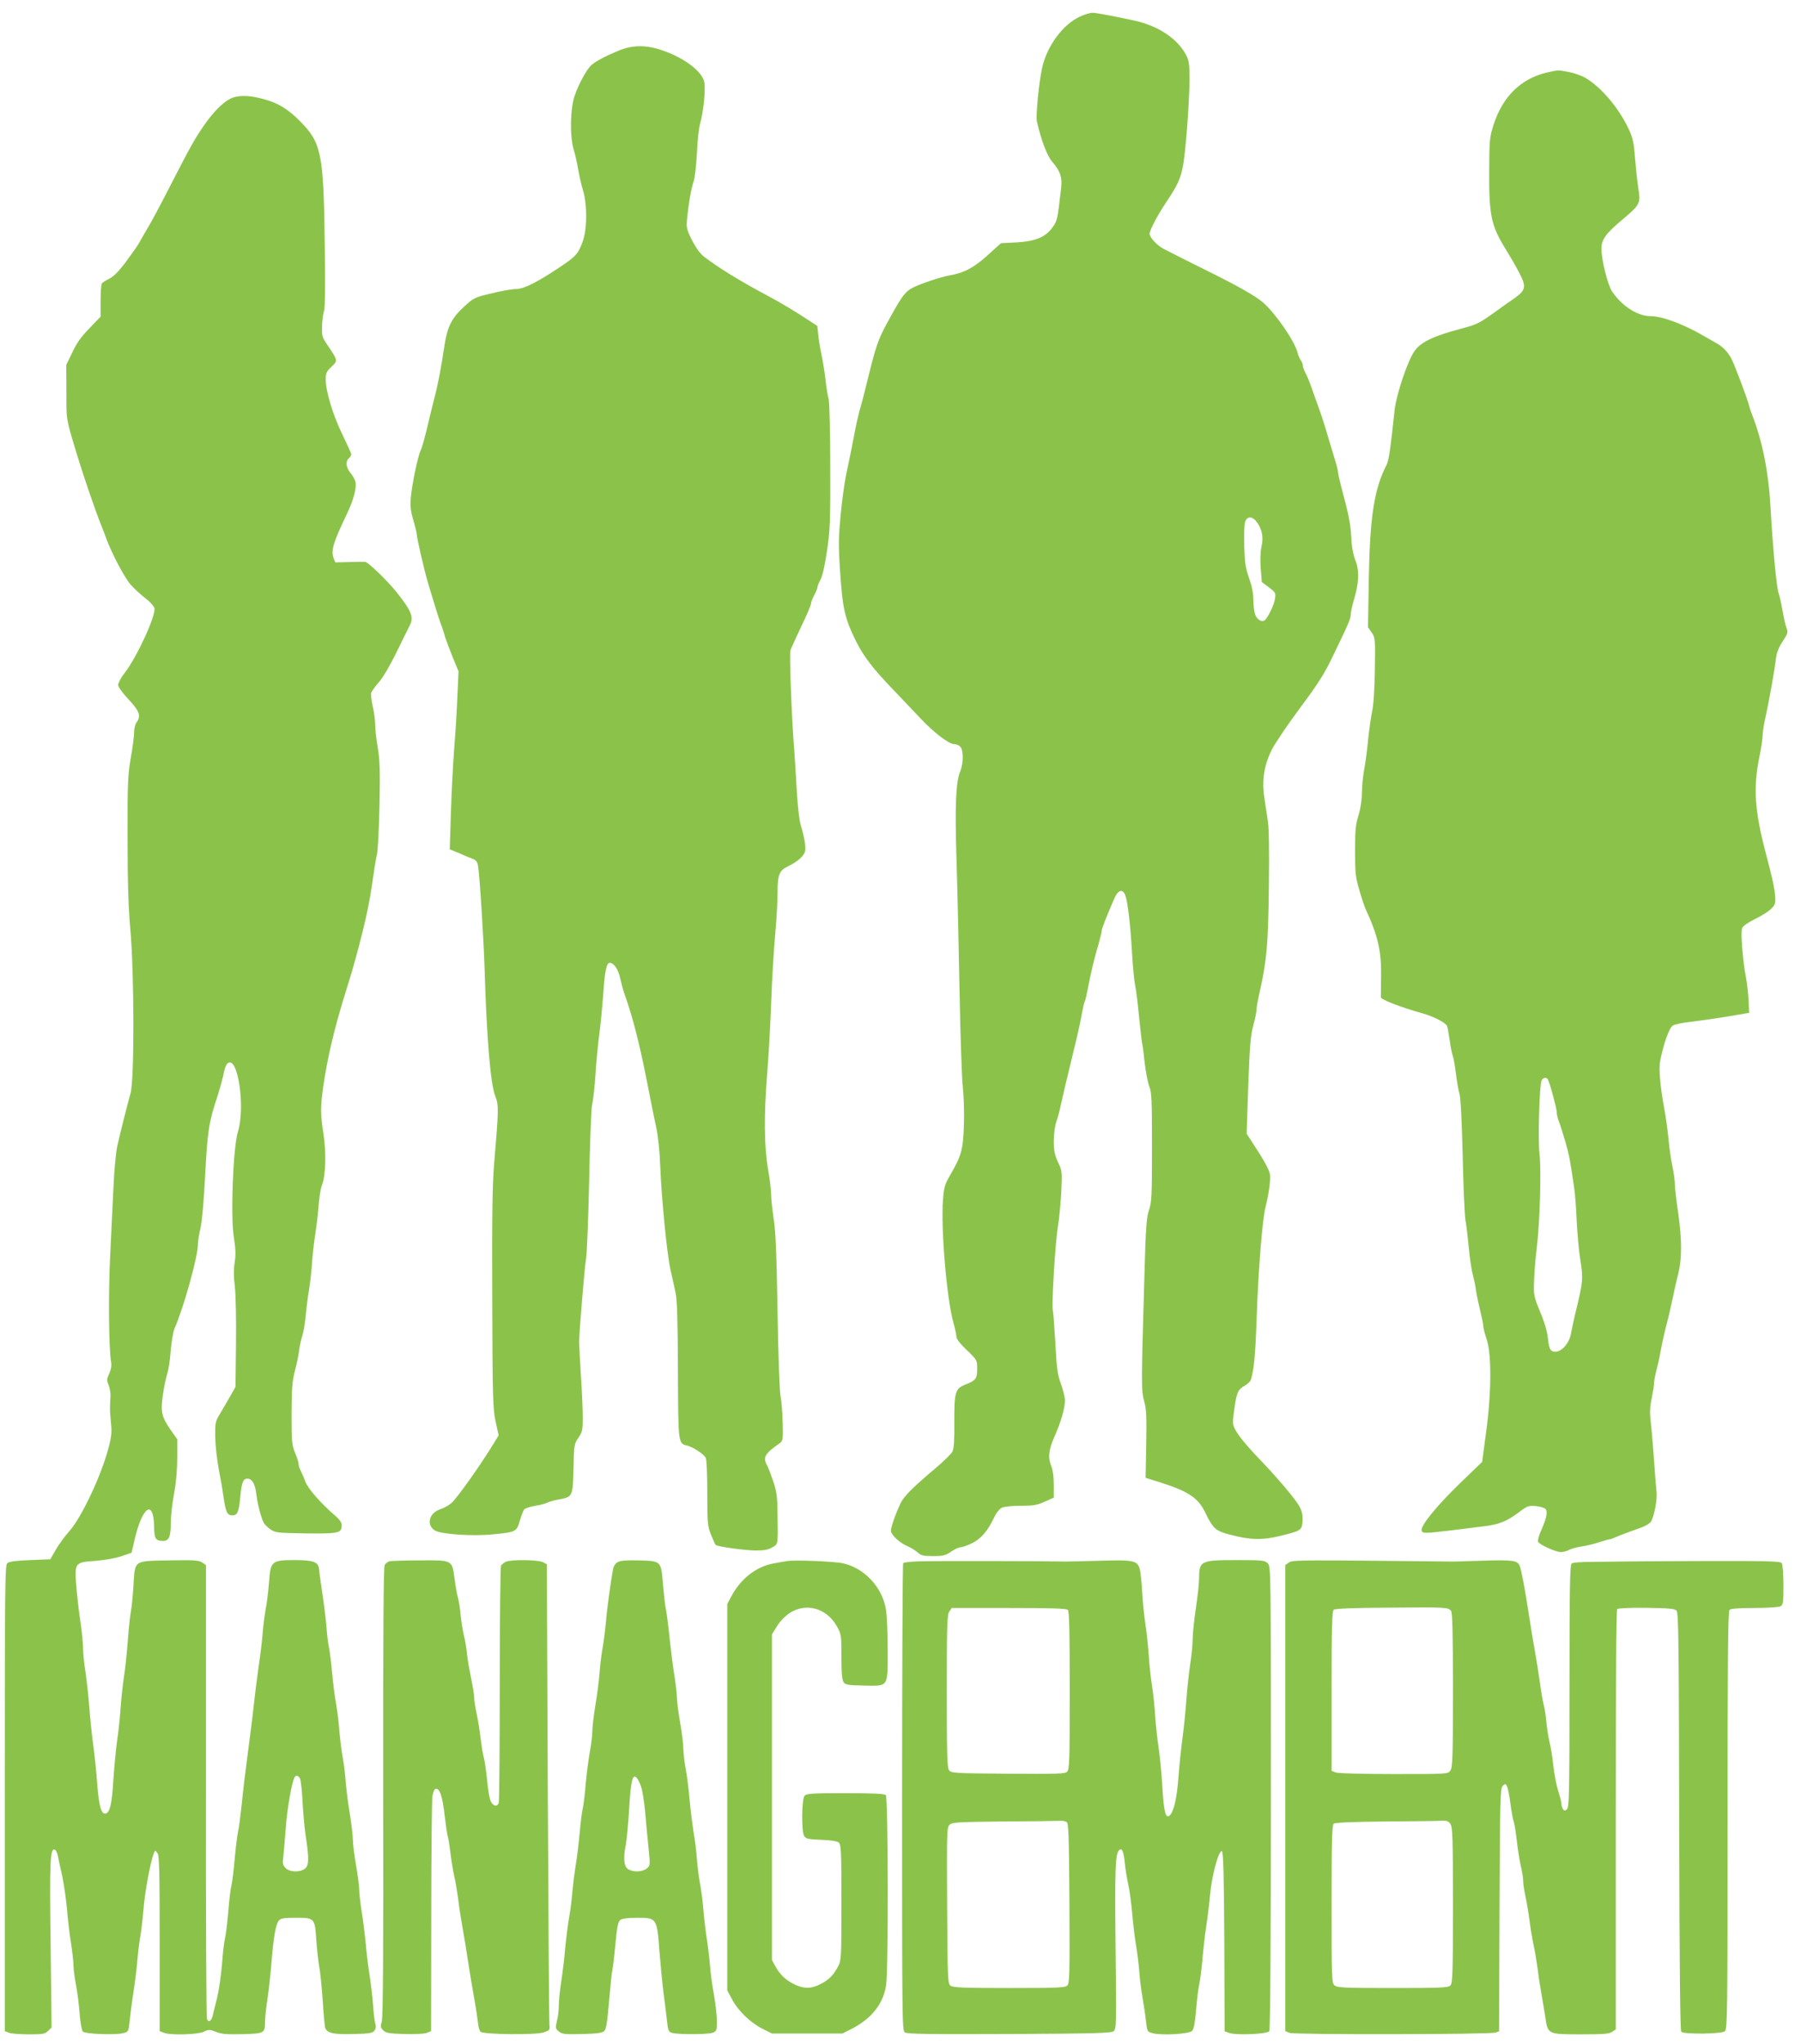
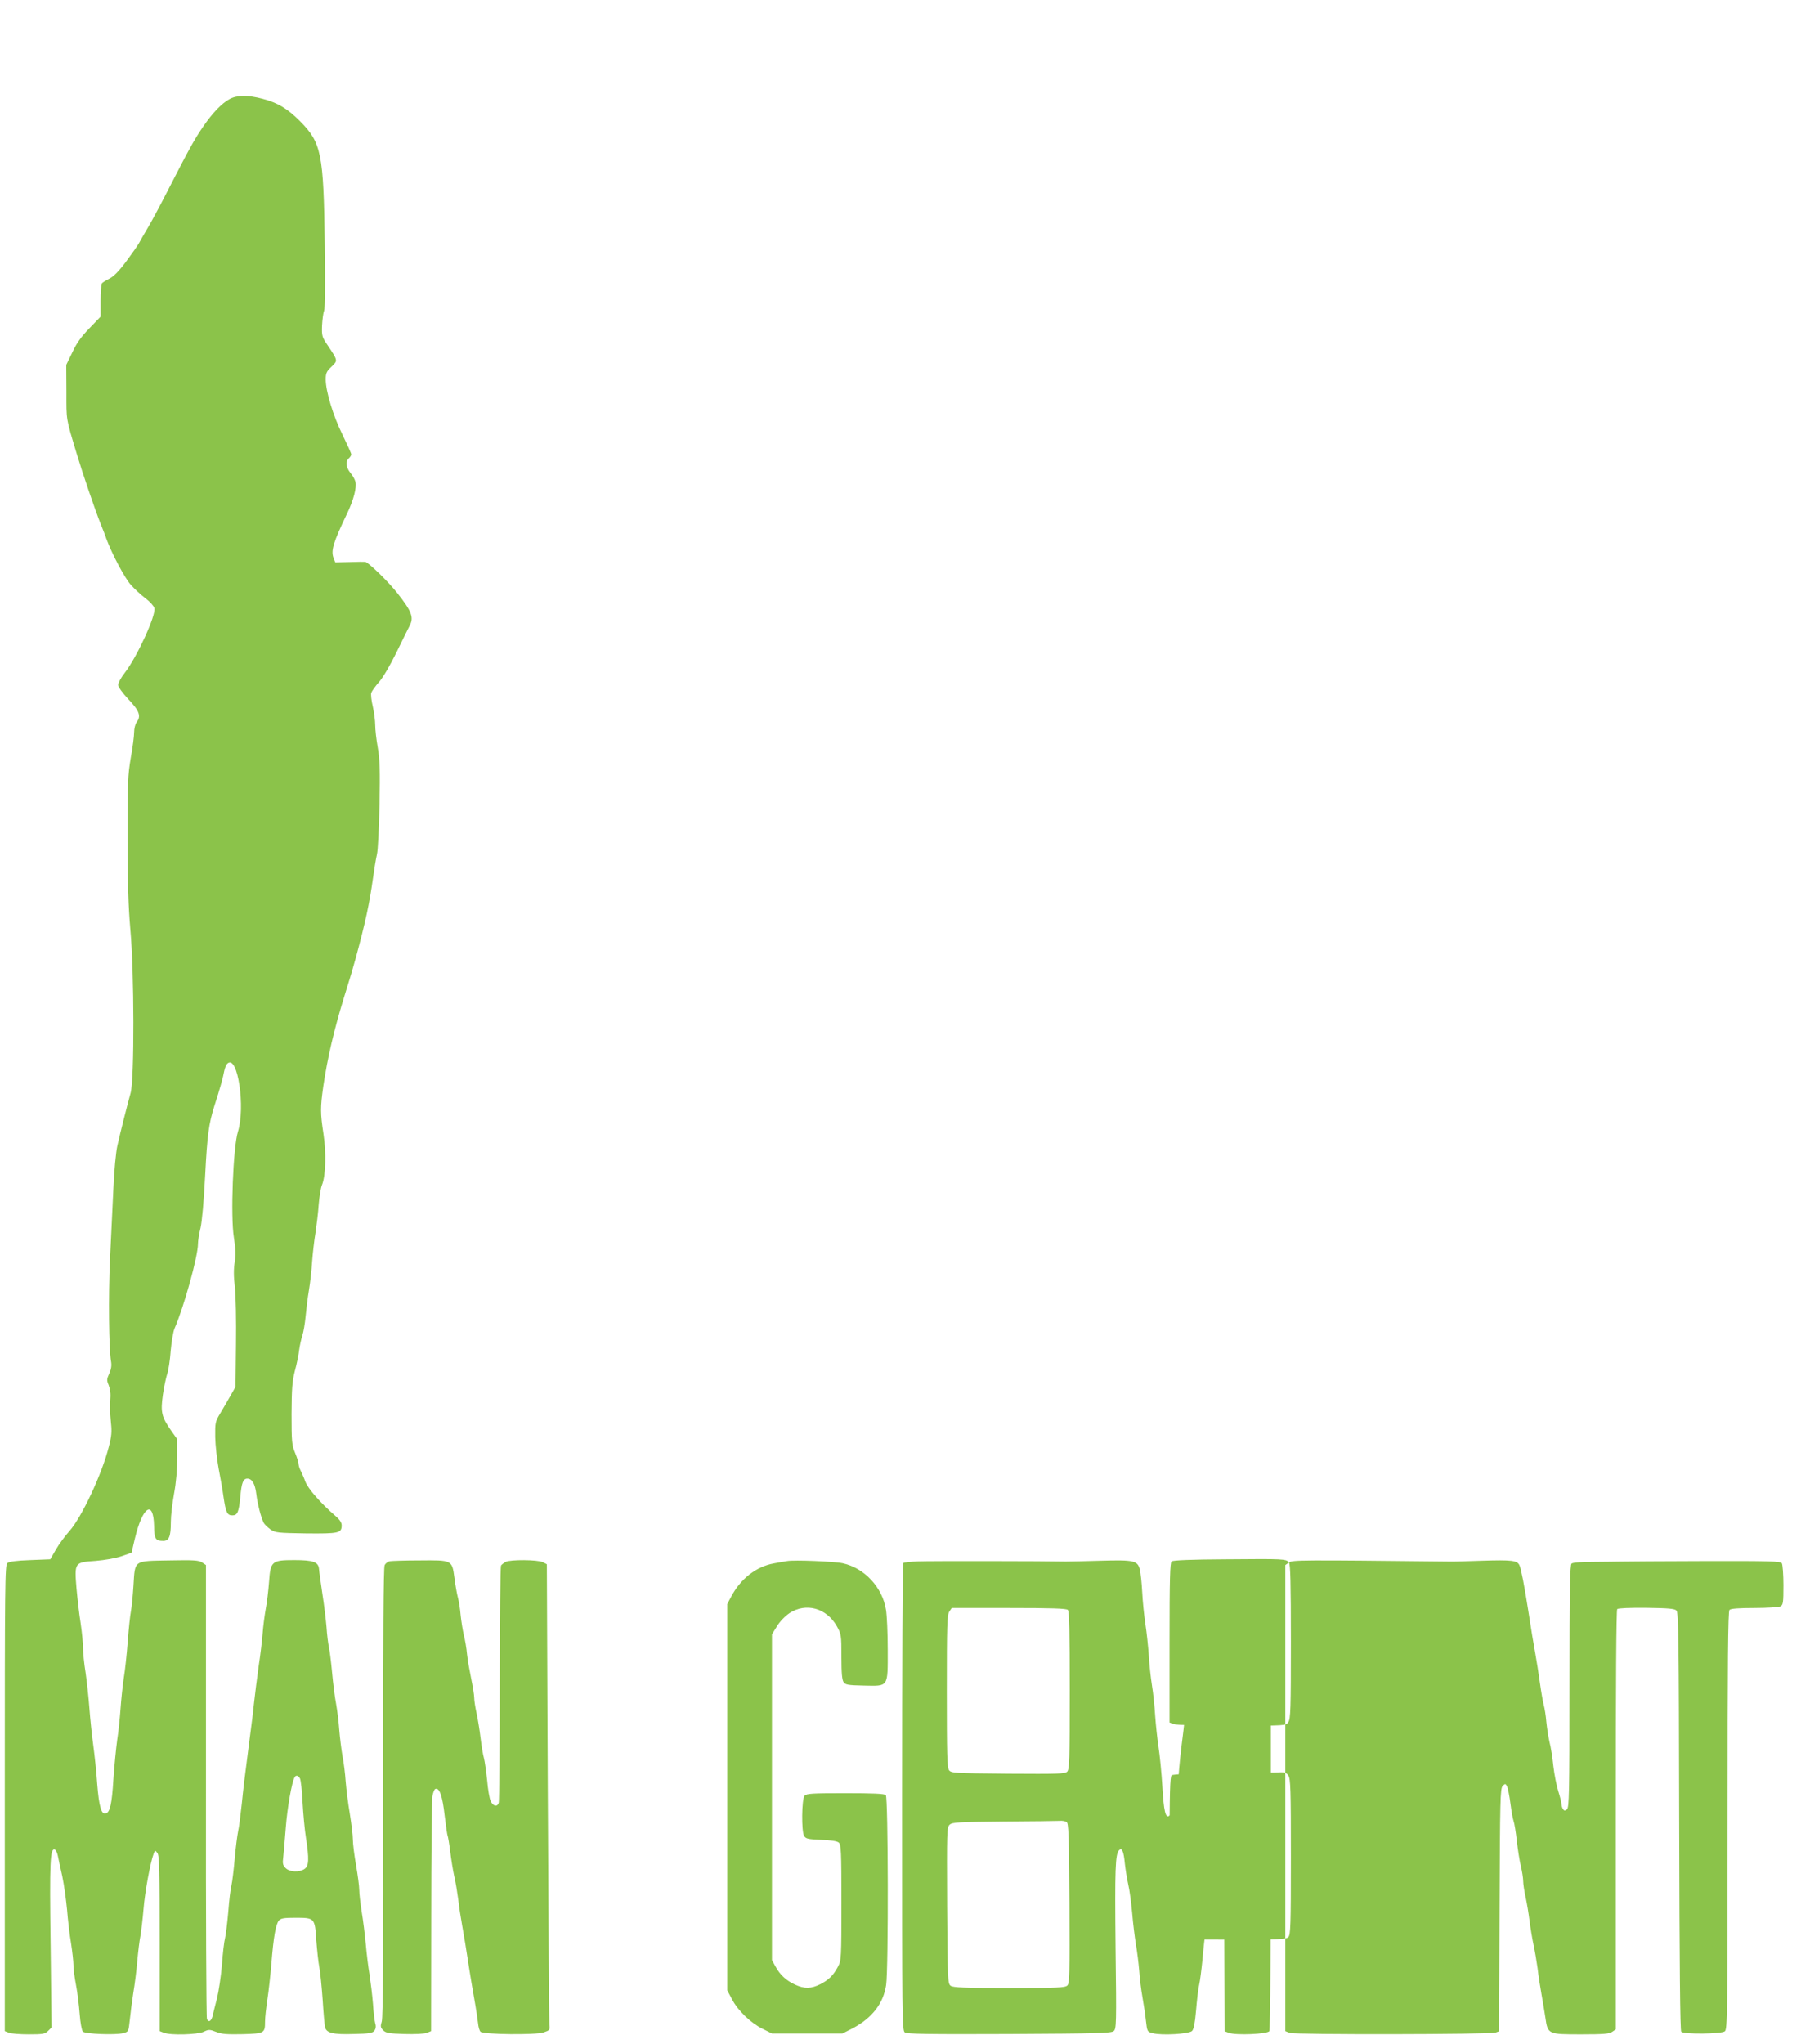
<svg xmlns="http://www.w3.org/2000/svg" version="1.0" width="1128pt" height="1280pt" viewBox="0 0 1128 1280" preserveAspectRatio="xMidYMid meet">
  <g transform="translate(0,1280) scale(0.1,-0.1)" fill="#8bc34a" stroke="none">
-     <path d="M6762 12695 c-106 -49 -205 -184 -235 -320 -20 -89 -40 -299 -33 -334 27 -120 64 -217 97 -255 50 -59 63 -96 55 -164 -23 -199 -24 -203 -52 -243 -43 -63 -107 -90 -226 -97 l-99 -5 -84 -76 c-86 -78 -149 -111 -240 -126 -51 -9 -178 -51 -227 -76 -52 -27 -73 -57 -175 -246 -40 -76 -61 -135 -97 -283 -38 -155 -50 -199 -63 -243 -7 -26 -20 -82 -28 -125 -21 -110 -34 -174 -56 -277 -10 -49 -26 -163 -34 -251 -13 -134 -14 -190 -5 -330 17 -257 29 -313 102 -461 47 -94 104 -169 233 -303 60 -63 139 -146 175 -184 79 -84 174 -156 205 -156 13 0 31 -7 39 -16 21 -20 21 -103 1 -152 -29 -67 -35 -214 -24 -568 6 -187 14 -557 19 -824 5 -267 14 -530 20 -585 6 -55 10 -163 7 -240 -5 -155 -15 -192 -86 -314 -34 -59 -39 -76 -45 -156 -14 -181 24 -622 65 -767 10 -36 19 -76 19 -89 0 -14 23 -44 65 -84 65 -62 65 -63 65 -118 0 -61 -8 -72 -74 -98 -63 -25 -70 -47 -69 -234 1 -116 -2 -166 -12 -186 -8 -14 -52 -58 -99 -98 -146 -123 -204 -180 -225 -224 -32 -67 -61 -150 -61 -173 0 -26 56 -78 108 -99 20 -9 47 -26 60 -38 20 -18 35 -22 96 -22 63 0 78 4 112 27 22 16 49 28 60 28 11 0 44 12 73 26 57 29 96 75 137 160 14 30 34 55 49 62 14 7 68 12 119 12 79 0 102 4 150 26 l56 25 0 80 c0 48 -6 94 -15 116 -23 55 -18 101 20 188 40 90 65 177 65 225 0 18 -11 64 -25 103 -22 60 -27 98 -35 254 -6 102 -13 195 -16 208 -8 34 15 425 32 525 8 47 17 144 21 216 6 127 5 132 -21 187 -21 46 -26 70 -26 134 1 43 7 96 16 118 8 22 21 69 28 105 8 36 22 97 31 135 10 39 25 104 35 145 10 41 26 107 35 145 9 39 23 102 30 142 7 40 16 76 19 82 4 5 12 43 20 83 17 93 42 195 67 278 10 36 19 72 19 80 0 14 30 90 79 203 24 55 52 63 69 20 15 -41 32 -184 42 -361 5 -87 14 -179 20 -206 6 -26 17 -118 25 -203 9 -85 17 -158 19 -162 2 -3 9 -55 15 -115 7 -59 20 -127 29 -150 15 -36 17 -84 17 -381 0 -306 -2 -345 -19 -394 -15 -45 -20 -105 -28 -395 -20 -690 -21 -735 -2 -801 14 -50 16 -96 13 -270 l-4 -210 90 -28 c179 -57 239 -97 284 -190 47 -99 66 -115 151 -137 127 -34 205 -36 312 -10 138 33 142 36 146 95 2 37 -3 61 -20 92 -24 44 -132 172 -238 283 -89 92 -145 160 -165 200 -16 31 -16 43 -5 120 15 109 22 126 64 151 20 11 37 28 40 37 19 60 28 147 36 372 11 317 36 636 57 715 21 82 33 175 26 205 -7 30 -41 92 -101 182 l-44 68 10 302 c9 251 15 316 32 377 11 41 20 86 20 100 0 14 9 64 20 111 43 190 53 294 57 650 3 220 1 370 -6 415 -6 39 -16 105 -22 148 -17 111 -2 206 48 305 22 42 102 160 178 262 113 152 150 210 205 325 100 207 110 232 110 258 0 14 9 53 19 88 33 108 36 186 10 250 -14 36 -23 84 -26 144 -4 84 -15 140 -64 322 -10 40 -19 79 -19 88 0 8 -9 45 -21 82 -11 38 -32 106 -46 153 -23 80 -43 138 -73 220 -7 19 -20 58 -30 85 -10 28 -25 64 -34 80 -9 17 -16 37 -16 45 0 9 -6 24 -14 35 -7 11 -16 32 -19 46 -18 73 -139 248 -218 316 -48 41 -167 108 -354 200 -60 30 -137 68 -170 85 -33 17 -76 39 -96 49 -40 20 -89 72 -89 95 0 22 52 120 105 199 67 100 87 141 102 215 18 81 42 397 43 550 0 98 -3 121 -21 155 -54 103 -174 183 -324 216 -140 30 -239 49 -263 49 -15 0 -51 -11 -80 -25z m1107 -3161 c35 -45 46 -97 32 -157 -7 -33 -9 -84 -5 -137 l7 -85 44 -33 c43 -33 44 -35 38 -75 -7 -40 -47 -121 -66 -133 -19 -11 -48 8 -58 38 -6 17 -11 59 -11 92 0 42 -9 86 -27 136 -22 63 -27 96 -30 200 -2 72 0 137 6 153 13 35 43 35 70 1z" />
-     <path d="M3870 12481 c-79 -33 -138 -64 -165 -88 -30 -26 -80 -117 -106 -193 -28 -83 -31 -255 -5 -340 9 -30 21 -84 27 -120 6 -36 19 -94 30 -130 28 -94 27 -248 -3 -327 -27 -73 -42 -90 -145 -158 -140 -94 -223 -135 -271 -135 -24 0 -93 -12 -153 -27 -106 -25 -112 -28 -173 -84 -77 -71 -104 -125 -122 -241 -20 -137 -43 -257 -64 -333 -10 -38 -30 -122 -45 -185 -15 -63 -33 -126 -40 -140 -18 -36 -54 -211 -62 -295 -4 -58 -1 -87 16 -143 11 -38 21 -78 21 -87 0 -22 47 -225 69 -300 10 -33 28 -94 41 -135 12 -41 30 -97 40 -125 11 -27 23 -66 28 -85 6 -19 27 -75 47 -125 l37 -90 -7 -150 c-3 -82 -12 -231 -20 -330 -8 -99 -17 -282 -21 -407 l-7 -227 29 -12 c16 -6 43 -17 59 -25 17 -7 42 -18 57 -23 20 -8 28 -19 32 -43 11 -66 35 -458 41 -643 13 -436 37 -724 67 -800 22 -55 22 -81 -7 -420 -11 -131 -14 -328 -12 -850 2 -621 4 -688 21 -767 l19 -87 -34 -56 c-80 -131 -234 -348 -264 -370 -17 -14 -49 -31 -71 -38 -67 -24 -85 -97 -31 -131 36 -24 235 -38 362 -25 147 14 151 16 171 86 9 32 22 64 28 71 7 7 38 17 69 22 31 5 65 14 76 20 11 6 44 15 73 20 85 16 86 19 90 194 3 148 4 154 31 192 24 36 27 49 27 125 0 46 -5 167 -12 269 -6 102 -11 194 -11 205 1 64 35 479 44 525 5 30 14 249 19 485 5 245 13 452 19 480 7 28 16 114 21 192 5 78 16 190 24 250 8 59 19 174 25 255 9 138 20 188 40 188 26 0 53 -40 65 -95 8 -33 18 -73 24 -90 45 -125 82 -262 121 -445 18 -88 27 -131 53 -265 5 -27 18 -88 28 -135 11 -50 22 -149 25 -240 9 -216 42 -549 64 -650 11 -47 25 -112 32 -145 10 -44 14 -178 15 -488 2 -468 1 -456 61 -471 36 -10 100 -52 113 -75 6 -12 10 -101 10 -223 0 -190 2 -207 24 -261 13 -31 25 -60 28 -62 11 -11 186 -35 253 -35 52 0 78 5 103 20 36 22 35 12 32 200 -1 114 -5 147 -26 210 -14 41 -31 87 -39 102 -29 51 -15 74 77 139 22 16 23 21 20 135 -2 66 -8 139 -14 164 -5 25 -14 261 -18 525 -6 360 -12 505 -24 580 -8 55 -16 123 -16 151 0 29 -9 103 -20 165 -24 140 -26 338 -5 594 8 99 20 299 25 445 5 146 17 337 25 425 8 88 15 205 15 260 0 118 10 143 66 170 51 25 88 54 102 82 13 23 5 82 -23 177 -9 28 -20 127 -25 221 -5 93 -12 202 -15 240 -17 211 -32 611 -24 634 6 14 27 62 48 106 60 126 81 175 81 188 0 7 9 29 20 50 11 20 20 43 20 50 0 7 9 29 20 49 12 23 27 92 40 180 19 127 21 186 20 529 0 218 -5 401 -10 420 -6 19 -15 75 -20 124 -6 50 -17 119 -25 155 -8 36 -17 91 -20 122 l-6 57 -108 70 c-60 38 -148 90 -196 115 -173 92 -313 177 -406 249 -23 17 -51 56 -74 101 -34 68 -37 80 -32 133 9 93 26 195 42 238 7 22 16 100 20 176 3 75 12 159 20 185 22 77 36 223 25 265 -18 65 -122 144 -254 191 -106 38 -195 38 -286 -1z" />
-     <path d="M9690 12346 c-162 -37 -278 -149 -335 -326 -26 -81 -27 -95 -28 -300 -1 -265 13 -333 97 -470 29 -47 70 -117 90 -156 48 -91 44 -111 -36 -167 -34 -23 -73 -51 -88 -62 -129 -93 -135 -96 -245 -125 -169 -45 -247 -83 -286 -139 -43 -61 -113 -271 -124 -366 -26 -247 -37 -319 -50 -345 -78 -151 -105 -323 -112 -717 l-5 -301 23 -33 c22 -32 23 -38 20 -228 -1 -124 -8 -222 -17 -266 -8 -38 -19 -117 -25 -175 -5 -58 -16 -140 -24 -184 -8 -43 -15 -110 -15 -150 0 -44 -8 -97 -21 -141 -19 -59 -22 -95 -22 -225 0 -138 3 -165 27 -245 14 -49 32 -103 40 -120 76 -164 98 -262 96 -413 -1 -70 -2 -132 -1 -138 2 -15 125 -62 260 -100 74 -21 148 -60 155 -81 3 -10 10 -50 16 -89 5 -40 14 -83 19 -96 5 -13 14 -64 20 -114 6 -49 16 -105 22 -124 7 -21 15 -171 20 -385 4 -192 12 -377 18 -410 6 -33 15 -112 21 -175 6 -63 17 -137 25 -165 7 -27 17 -72 20 -100 4 -27 16 -83 26 -124 10 -41 19 -84 19 -95 0 -12 10 -50 22 -86 31 -95 29 -339 -5 -585 l-24 -180 -145 -140 c-145 -141 -244 -264 -234 -291 7 -18 21 -17 176 1 69 9 163 20 209 26 98 11 148 31 225 89 53 40 59 42 107 38 28 -3 55 -12 60 -19 13 -19 4 -60 -27 -130 -15 -32 -24 -65 -21 -74 8 -18 110 -65 144 -65 13 0 36 6 51 14 15 8 50 17 77 21 28 4 76 15 108 26 31 10 62 19 68 19 6 0 25 7 42 15 30 13 62 25 165 62 23 9 48 25 54 36 21 40 39 142 33 187 -3 25 -10 110 -15 190 -6 80 -14 185 -20 233 -8 71 -7 103 5 160 8 40 15 83 15 97 0 14 7 50 15 80 8 30 20 82 25 115 6 33 19 94 29 135 22 83 37 150 53 225 5 28 18 84 29 126 24 98 24 215 -1 389 -11 74 -20 153 -20 175 0 22 -7 72 -15 110 -9 39 -20 117 -25 175 -6 58 -17 139 -25 180 -28 151 -37 257 -26 312 23 110 56 201 78 215 11 8 63 19 115 24 51 6 154 21 228 33 l135 23 -3 74 c-2 41 -9 108 -17 149 -20 106 -34 281 -24 307 5 14 36 35 82 58 41 20 87 49 102 65 24 25 26 34 23 82 -5 51 -19 118 -58 263 -70 266 -80 410 -41 603 12 57 21 120 21 139 0 20 9 75 20 122 21 96 56 291 64 363 4 31 18 66 41 101 32 48 35 57 25 83 -7 16 -18 66 -26 112 -8 46 -19 94 -24 107 -13 34 -37 291 -50 525 -12 229 -50 421 -115 590 -8 19 -17 46 -20 60 -14 52 -96 270 -114 300 -24 41 -54 71 -91 91 -19 11 -53 30 -75 43 -128 75 -264 126 -337 126 -82 0 -181 64 -242 156 -27 42 -66 197 -66 268 0 54 28 94 126 176 118 100 120 103 105 203 -7 45 -16 132 -21 192 -6 87 -14 123 -36 170 -62 136 -175 270 -277 329 -23 13 -69 29 -101 35 -69 13 -64 13 -136 -3z m4 -6305 c12 -19 56 -182 56 -206 0 -14 7 -42 15 -62 8 -21 26 -78 40 -126 23 -81 30 -116 55 -292 5 -33 12 -123 15 -200 4 -77 13 -182 21 -232 21 -138 21 -140 -33 -363 -8 -36 -19 -84 -23 -108 -12 -75 -76 -135 -119 -113 -14 8 -20 27 -26 78 -4 43 -22 104 -49 168 -39 95 -41 104 -38 190 1 50 9 144 17 210 20 165 29 491 17 590 -10 82 -1 424 13 458 8 18 30 23 39 8z" />
    <path d="M1439 12180 c-49 -26 -107 -86 -166 -172 -55 -80 -85 -134 -222 -401 -50 -98 -108 -206 -129 -240 -20 -34 -43 -73 -50 -87 -7 -14 -43 -65 -80 -115 -46 -62 -79 -96 -107 -110 -22 -11 -43 -24 -47 -30 -4 -5 -8 -55 -8 -109 l0 -99 -70 -73 c-51 -52 -81 -94 -107 -151 l-38 -78 1 -170 c0 -180 -4 -159 64 -385 36 -120 112 -344 150 -440 12 -30 29 -72 36 -94 36 -97 115 -245 152 -287 23 -26 64 -64 92 -85 28 -21 53 -49 57 -62 11 -45 -108 -305 -186 -406 -23 -29 -41 -63 -41 -75 0 -13 26 -49 65 -91 69 -73 80 -105 50 -144 -8 -11 -15 -39 -15 -62 0 -23 -9 -95 -21 -160 -18 -107 -21 -158 -20 -501 0 -281 5 -431 17 -570 25 -270 26 -941 2 -1028 -22 -79 -63 -242 -83 -330 -9 -40 -20 -155 -25 -270 -5 -110 -15 -308 -21 -440 -11 -235 -7 -562 6 -638 5 -28 2 -50 -11 -79 -16 -35 -16 -43 -4 -71 7 -18 13 -49 12 -69 -1 -21 -3 -53 -3 -70 -1 -18 2 -63 6 -100 6 -53 4 -82 -14 -150 -43 -171 -169 -439 -246 -526 -27 -30 -66 -83 -85 -116 l-35 -61 -126 -5 c-86 -3 -131 -9 -143 -19 -15 -12 -16 -129 -16 -1472 l0 -1459 26 -10 c14 -6 70 -10 125 -10 88 0 101 2 121 22 l21 21 -6 521 c-7 520 -3 603 26 593 7 -2 15 -19 19 -38 4 -19 16 -77 28 -129 11 -52 24 -147 30 -210 5 -63 16 -158 25 -210 8 -52 15 -114 15 -136 0 -23 7 -79 16 -125 9 -46 19 -128 23 -182 4 -54 13 -103 20 -110 15 -15 203 -22 251 -10 35 9 35 9 43 84 4 41 14 117 22 169 9 52 20 142 25 200 5 58 14 130 20 160 5 30 14 105 19 165 8 105 43 293 63 345 9 24 10 24 24 5 12 -16 14 -111 14 -567 l0 -548 26 -10 c42 -17 211 -12 250 6 31 15 37 15 78 -1 35 -14 69 -16 166 -14 136 4 140 6 140 79 0 25 7 88 15 140 8 52 19 153 25 225 13 164 27 245 47 268 13 14 33 17 103 17 121 0 122 -1 131 -141 5 -63 13 -139 19 -169 6 -30 15 -122 21 -205 5 -82 12 -159 15 -171 9 -36 51 -46 179 -42 99 2 119 6 130 21 9 12 11 28 5 46 -4 15 -11 70 -14 122 -4 52 -14 132 -21 179 -8 47 -19 135 -24 195 -6 61 -17 153 -26 205 -8 52 -15 113 -15 135 0 22 -9 91 -20 154 -11 62 -20 135 -20 161 0 26 -9 99 -19 161 -11 63 -22 154 -26 202 -3 48 -12 120 -20 160 -7 40 -16 113 -20 162 -3 50 -13 124 -20 165 -8 41 -19 129 -25 195 -6 66 -15 138 -20 160 -5 22 -12 78 -15 125 -4 47 -15 141 -26 210 -10 69 -20 138 -21 155 -4 43 -36 55 -154 55 -142 0 -150 -7 -159 -137 -4 -54 -13 -131 -21 -171 -7 -40 -16 -108 -19 -150 -3 -42 -14 -135 -25 -207 -10 -71 -23 -175 -29 -230 -6 -55 -15 -134 -21 -175 -5 -41 -17 -129 -25 -195 -9 -66 -23 -181 -30 -255 -8 -74 -18 -155 -24 -180 -5 -25 -15 -101 -21 -170 -6 -69 -15 -143 -20 -165 -6 -22 -15 -96 -20 -165 -6 -68 -15 -143 -20 -165 -6 -22 -15 -98 -20 -170 -6 -71 -20 -166 -31 -210 -11 -44 -24 -93 -27 -109 -9 -35 -27 -44 -36 -19 -4 9 -7 653 -6 1430 l0 1412 -24 16 c-21 14 -52 16 -204 13 -228 -4 -216 4 -226 -156 -4 -64 -11 -137 -16 -162 -5 -25 -14 -110 -20 -190 -6 -80 -17 -183 -25 -230 -7 -47 -16 -132 -20 -190 -4 -58 -13 -146 -21 -196 -7 -51 -18 -162 -24 -249 -9 -150 -21 -204 -47 -212 -28 -9 -43 44 -54 183 -5 76 -17 187 -25 245 -8 58 -19 162 -24 230 -5 68 -16 169 -24 224 -9 55 -16 125 -16 155 0 30 -7 100 -15 155 -9 55 -20 153 -26 219 -13 161 -13 162 119 171 59 5 124 16 162 29 l64 22 21 90 c48 200 116 245 120 78 1 -82 9 -94 58 -94 36 0 47 29 47 119 0 37 9 116 20 176 13 69 20 152 20 225 l0 117 -39 55 c-59 85 -66 114 -51 222 7 50 20 109 27 131 8 22 18 87 22 145 5 58 16 121 24 140 58 132 147 451 147 531 0 19 7 63 16 99 9 39 21 170 29 330 13 253 23 323 58 435 34 104 55 181 61 216 4 21 13 43 22 50 63 52 112 -275 64 -429 -30 -96 -47 -531 -25 -663 11 -71 12 -109 5 -154 -7 -41 -7 -90 1 -155 6 -53 9 -212 7 -360 l-3 -265 -31 -55 c-17 -30 -46 -80 -64 -110 -32 -53 -33 -59 -32 -150 1 -52 11 -140 21 -195 11 -55 25 -136 31 -180 14 -96 23 -115 55 -115 32 0 41 20 50 115 8 90 18 115 44 115 29 0 48 -31 56 -94 7 -61 29 -147 46 -181 5 -11 25 -30 43 -43 31 -21 44 -22 223 -25 206 -2 223 2 223 51 0 17 -13 37 -42 61 -88 76 -168 167 -185 211 -9 25 -23 56 -30 70 -7 14 -13 33 -13 42 0 10 -10 41 -22 70 -20 48 -22 70 -22 243 1 159 4 203 21 270 12 44 24 103 27 132 4 29 13 69 20 90 7 21 16 74 20 118 4 44 13 118 21 165 8 47 17 128 20 180 4 52 13 133 21 180 7 47 17 126 20 175 4 50 13 106 21 125 23 56 27 201 9 319 -20 130 -20 165 -1 299 26 177 68 356 130 557 41 131 54 176 73 245 60 221 86 341 108 500 8 58 19 125 25 150 6 25 13 164 16 310 4 216 2 282 -11 358 -9 50 -16 114 -16 141 0 28 -7 80 -15 116 -9 37 -13 76 -10 86 4 11 26 42 49 68 25 28 70 105 110 187 37 76 74 151 82 166 27 51 13 89 -77 203 -56 72 -182 194 -201 196 -7 1 -52 1 -100 -1 l-88 -2 -11 28 c-17 46 -2 96 83 274 43 89 63 167 54 203 -3 14 -17 39 -31 55 -28 34 -32 73 -10 92 8 7 15 18 15 24 0 7 -25 62 -55 124 -58 117 -105 271 -105 346 0 38 5 50 36 79 41 39 41 38 -25 136 -34 50 -36 58 -34 121 2 37 7 79 13 94 6 16 8 170 4 418 -7 566 -21 634 -154 768 -77 78 -139 116 -235 141 -89 24 -160 24 -206 -1z m440 -10518 c5 -10 13 -77 16 -148 4 -71 13 -171 21 -221 21 -136 19 -178 -8 -197 -33 -23 -94 -20 -119 5 -18 18 -20 29 -15 68 3 25 10 109 16 186 9 121 38 288 56 316 8 14 23 10 33 -9z" />
    <path d="M2442 3023 c-12 -2 -27 -13 -33 -25 -7 -14 -10 -435 -9 -1421 2 -995 -1 -1412 -9 -1437 -9 -30 -8 -37 9 -55 18 -17 36 -20 133 -23 64 -2 124 1 140 7 l27 11 1 712 c0 392 4 733 7 757 4 24 12 46 19 48 26 9 45 -48 58 -167 8 -66 16 -123 19 -128 2 -4 10 -48 16 -98 6 -49 17 -118 25 -154 9 -36 19 -101 25 -145 5 -44 16 -116 24 -160 14 -77 24 -140 46 -282 6 -38 19 -117 30 -178 11 -60 21 -130 24 -154 2 -24 9 -49 16 -55 17 -17 345 -21 395 -4 38 13 40 15 36 48 -2 19 -6 676 -10 1460 l-6 1424 -25 13 c-32 16 -203 17 -233 2 -12 -7 -25 -17 -29 -23 -4 -6 -8 -337 -8 -736 0 -399 -3 -735 -6 -748 -8 -30 -35 -25 -51 9 -7 14 -17 72 -22 130 -6 57 -15 120 -20 139 -6 19 -15 76 -21 125 -6 50 -17 119 -25 155 -8 36 -15 80 -15 98 0 18 -9 72 -19 120 -10 48 -22 116 -26 152 -3 36 -12 90 -20 120 -7 30 -16 87 -20 125 -3 39 -11 88 -17 110 -6 22 -16 78 -22 125 -15 111 -13 110 -221 108 -88 0 -170 -3 -183 -5z" />
-     <path d="M3870 3018 c-16 -9 -27 -25 -31 -48 -13 -69 -39 -257 -44 -330 -4 -41 -12 -111 -20 -155 -8 -44 -17 -118 -20 -165 -4 -47 -15 -136 -26 -199 -10 -62 -19 -135 -19 -161 0 -27 -7 -84 -15 -127 -8 -43 -20 -132 -26 -198 -5 -66 -14 -138 -19 -160 -6 -22 -14 -94 -20 -160 -6 -66 -17 -156 -25 -200 -7 -44 -16 -116 -20 -160 -3 -44 -12 -116 -20 -160 -8 -44 -19 -132 -25 -195 -5 -63 -17 -158 -25 -210 -8 -52 -15 -119 -15 -148 0 -29 -5 -74 -12 -99 -10 -43 -10 -47 12 -65 21 -17 38 -19 147 -16 94 2 126 7 138 19 12 11 19 60 30 189 8 96 17 182 20 191 3 10 12 82 19 160 11 116 17 145 32 156 11 8 49 13 104 13 123 0 125 -2 140 -208 6 -75 17 -191 25 -257 9 -66 19 -149 23 -185 6 -57 10 -65 32 -71 39 -11 226 -10 254 1 24 9 26 14 26 74 0 36 -9 111 -19 168 -11 57 -22 141 -25 188 -4 47 -13 123 -21 170 -7 47 -16 126 -20 175 -4 50 -13 119 -20 155 -7 36 -16 106 -20 155 -3 50 -13 126 -21 170 -7 45 -18 132 -24 195 -5 63 -16 151 -24 195 -9 44 -15 103 -16 131 0 29 -9 103 -20 165 -11 63 -20 132 -20 154 0 22 -7 83 -15 135 -9 52 -22 156 -30 230 -7 74 -18 160 -24 190 -6 30 -14 104 -19 163 -12 142 -11 141 -150 145 -73 2 -115 -1 -132 -10z m145 -1406 c9 -26 20 -99 26 -162 5 -63 15 -164 21 -224 11 -108 11 -110 -12 -128 -27 -22 -88 -24 -118 -2 -25 17 -29 71 -12 154 5 25 14 120 20 211 10 181 21 229 44 209 8 -6 22 -32 31 -58z" />
    <path d="M4930 3024 c-14 -2 -52 -9 -85 -15 -109 -20 -207 -96 -266 -209 l-24 -45 0 -1210 0 -1210 29 -54 c37 -72 117 -149 191 -186 l60 -30 221 0 220 0 65 33 c121 64 192 155 209 271 15 102 13 1174 -2 1189 -9 9 -79 12 -254 12 -207 0 -243 -2 -255 -16 -18 -22 -20 -221 -3 -251 12 -19 24 -21 107 -25 60 -2 100 -8 110 -17 15 -12 17 -51 17 -375 0 -348 -1 -363 -21 -401 -30 -56 -57 -83 -111 -111 -58 -29 -99 -30 -158 -3 -55 25 -95 62 -123 114 l-22 40 0 1020 0 1020 31 50 c18 30 50 63 79 83 103 67 230 32 295 -80 29 -52 30 -56 30 -194 0 -103 4 -145 14 -159 11 -16 29 -19 126 -21 157 -3 150 -14 150 224 0 103 -5 216 -11 251 -22 140 -134 261 -270 291 -55 12 -304 22 -349 14z" />
    <path d="M5750 3022 c-47 -2 -88 -6 -93 -11 -4 -4 -7 -664 -7 -1467 0 -1385 0 -1460 17 -1472 14 -10 144 -12 654 -10 548 3 638 5 654 18 17 14 18 41 12 520 -5 496 -2 589 22 613 18 18 29 -7 36 -83 4 -36 13 -94 21 -130 9 -36 19 -117 25 -180 5 -63 16 -150 23 -195 8 -44 17 -118 21 -165 3 -47 12 -121 20 -165 8 -44 18 -111 22 -149 8 -69 8 -70 43 -79 57 -15 226 -5 246 14 11 12 18 47 25 127 5 61 13 132 19 159 6 26 15 98 21 158 5 61 15 153 23 205 8 52 20 145 25 205 11 120 54 279 74 272 9 -3 13 -148 15 -566 l2 -562 28 -10 c42 -16 240 -8 252 11 6 9 10 570 10 1462 0 1435 0 1448 -20 1468 -18 18 -33 20 -189 20 -232 0 -241 -4 -241 -117 0 -28 -9 -111 -20 -185 -11 -73 -20 -160 -20 -193 0 -33 -7 -105 -16 -160 -8 -55 -19 -157 -24 -227 -5 -71 -16 -176 -24 -235 -8 -60 -20 -169 -25 -243 -10 -134 -30 -218 -56 -240 -25 -21 -36 26 -45 183 -5 84 -16 195 -24 247 -8 52 -17 140 -21 195 -3 55 -12 141 -20 190 -8 50 -17 135 -20 190 -4 55 -13 142 -21 193 -8 52 -17 142 -20 200 -3 59 -10 123 -15 143 -14 56 -37 61 -245 55 -99 -3 -197 -5 -219 -5 -124 3 -853 4 -925 1z m938 -304 c9 -9 12 -135 12 -504 0 -439 -2 -494 -16 -509 -14 -14 -56 -15 -371 -13 -338 3 -355 4 -369 22 -12 17 -14 101 -14 496 0 414 2 478 16 498 l15 22 358 0 c264 0 360 -3 369 -12z m-8 -1328 c13 -8 15 -78 18 -509 2 -446 1 -501 -13 -515 -14 -14 -59 -16 -364 -16 -284 0 -351 3 -367 14 -18 14 -19 33 -22 503 -2 465 -2 490 16 506 16 15 56 17 338 20 175 1 333 3 349 4 17 2 37 -2 45 -7z" />
-     <path d="M8073 3015 l-23 -16 0 -1460 0 -1459 27 -11 c32 -12 1257 -10 1290 2 l22 8 3 760 c3 691 4 762 20 777 15 15 17 15 27 -3 5 -11 15 -59 21 -107 6 -47 15 -97 20 -111 5 -13 14 -68 20 -122 6 -54 17 -125 25 -158 8 -33 15 -76 15 -95 0 -19 7 -64 15 -100 8 -36 19 -103 25 -150 6 -47 17 -114 25 -150 8 -36 19 -101 25 -145 5 -44 16 -116 24 -160 8 -44 19 -111 25 -150 15 -105 16 -105 225 -105 140 0 176 3 194 16 l22 15 0 1311 c0 858 3 1315 9 1321 6 6 79 9 183 8 137 -2 176 -5 188 -17 13 -13 15 -175 17 -1321 2 -919 6 -1310 13 -1317 17 -17 253 -14 273 3 16 12 17 117 17 1320 0 1003 3 1310 12 1319 8 8 57 12 156 12 80 0 152 5 163 10 17 10 19 22 19 133 0 67 -5 129 -10 137 -8 13 -72 15 -487 14 -263 -1 -498 -2 -523 -3 -25 -1 -101 -1 -169 -2 -75 0 -130 -4 -138 -11 -10 -8 -13 -158 -13 -768 0 -677 -2 -759 -16 -771 -13 -10 -17 -10 -25 2 -5 8 -9 21 -9 31 0 9 -9 45 -20 80 -11 34 -25 106 -31 158 -5 52 -16 120 -24 150 -7 30 -16 87 -20 127 -3 40 -11 87 -16 105 -5 18 -16 80 -24 138 -8 58 -21 141 -29 185 -14 77 -22 126 -46 280 -22 141 -43 251 -53 272 -14 31 -47 35 -237 29 -91 -3 -181 -6 -200 -5 -937 10 -985 10 -1007 -6z m1015 -303 c9 -12 12 -127 12 -497 0 -419 -2 -483 -16 -503 -15 -22 -15 -22 -354 -22 -196 0 -350 4 -364 10 l-26 10 0 499 c0 404 3 501 13 510 9 7 120 12 343 13 362 3 373 3 392 -20z m-4 -1334 c14 -20 16 -85 16 -510 0 -429 -2 -488 -16 -502 -13 -14 -60 -16 -361 -16 -308 0 -348 2 -365 17 -17 15 -18 44 -18 508 0 399 3 495 13 504 9 7 118 12 333 14 175 1 333 3 351 5 23 1 36 -4 47 -20z" />
+     <path d="M8073 3015 l-23 -16 0 -1460 0 -1459 27 -11 c32 -12 1257 -10 1290 2 l22 8 3 760 c3 691 4 762 20 777 15 15 17 15 27 -3 5 -11 15 -59 21 -107 6 -47 15 -97 20 -111 5 -13 14 -68 20 -122 6 -54 17 -125 25 -158 8 -33 15 -76 15 -95 0 -19 7 -64 15 -100 8 -36 19 -103 25 -150 6 -47 17 -114 25 -150 8 -36 19 -101 25 -145 5 -44 16 -116 24 -160 8 -44 19 -111 25 -150 15 -105 16 -105 225 -105 140 0 176 3 194 16 l22 15 0 1311 c0 858 3 1315 9 1321 6 6 79 9 183 8 137 -2 176 -5 188 -17 13 -13 15 -175 17 -1321 2 -919 6 -1310 13 -1317 17 -17 253 -14 273 3 16 12 17 117 17 1320 0 1003 3 1310 12 1319 8 8 57 12 156 12 80 0 152 5 163 10 17 10 19 22 19 133 0 67 -5 129 -10 137 -8 13 -72 15 -487 14 -263 -1 -498 -2 -523 -3 -25 -1 -101 -1 -169 -2 -75 0 -130 -4 -138 -11 -10 -8 -13 -158 -13 -768 0 -677 -2 -759 -16 -771 -13 -10 -17 -10 -25 2 -5 8 -9 21 -9 31 0 9 -9 45 -20 80 -11 34 -25 106 -31 158 -5 52 -16 120 -24 150 -7 30 -16 87 -20 127 -3 40 -11 87 -16 105 -5 18 -16 80 -24 138 -8 58 -21 141 -29 185 -14 77 -22 126 -46 280 -22 141 -43 251 -53 272 -14 31 -47 35 -237 29 -91 -3 -181 -6 -200 -5 -937 10 -985 10 -1007 -6z c9 -12 12 -127 12 -497 0 -419 -2 -483 -16 -503 -15 -22 -15 -22 -354 -22 -196 0 -350 4 -364 10 l-26 10 0 499 c0 404 3 501 13 510 9 7 120 12 343 13 362 3 373 3 392 -20z m-4 -1334 c14 -20 16 -85 16 -510 0 -429 -2 -488 -16 -502 -13 -14 -60 -16 -361 -16 -308 0 -348 2 -365 17 -17 15 -18 44 -18 508 0 399 3 495 13 504 9 7 118 12 333 14 175 1 333 3 351 5 23 1 36 -4 47 -20z" />
  </g>
</svg>